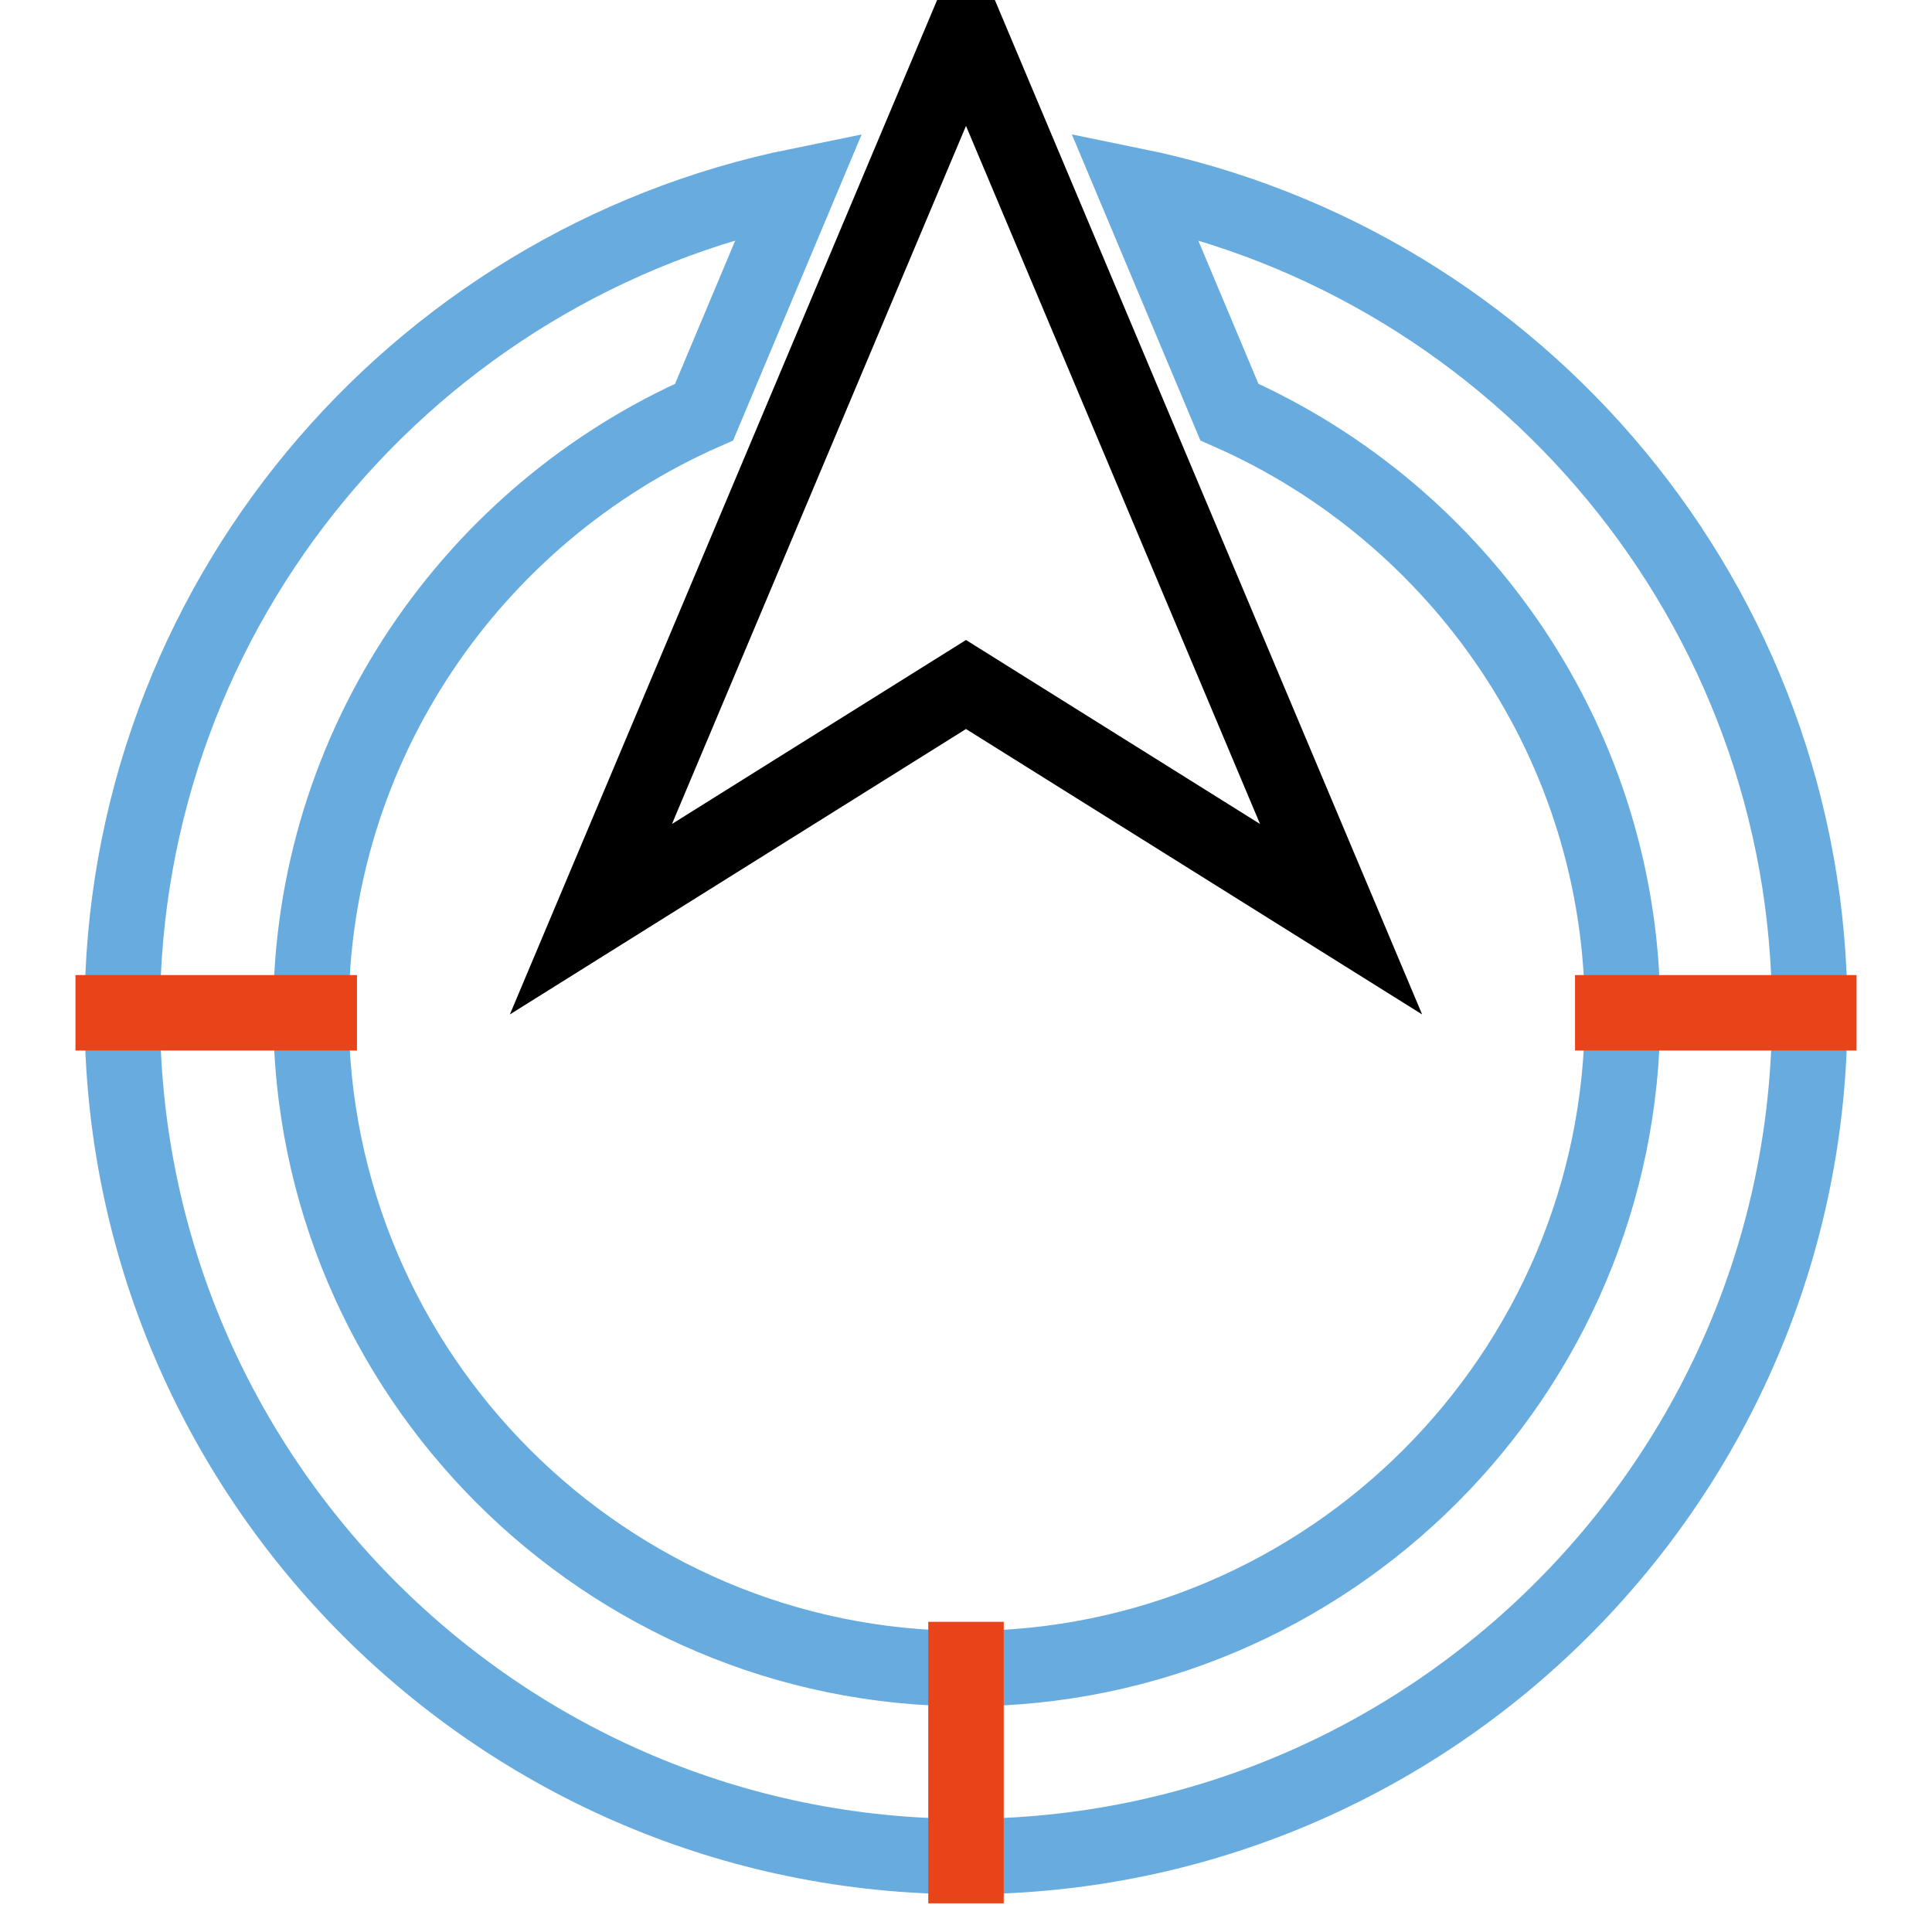
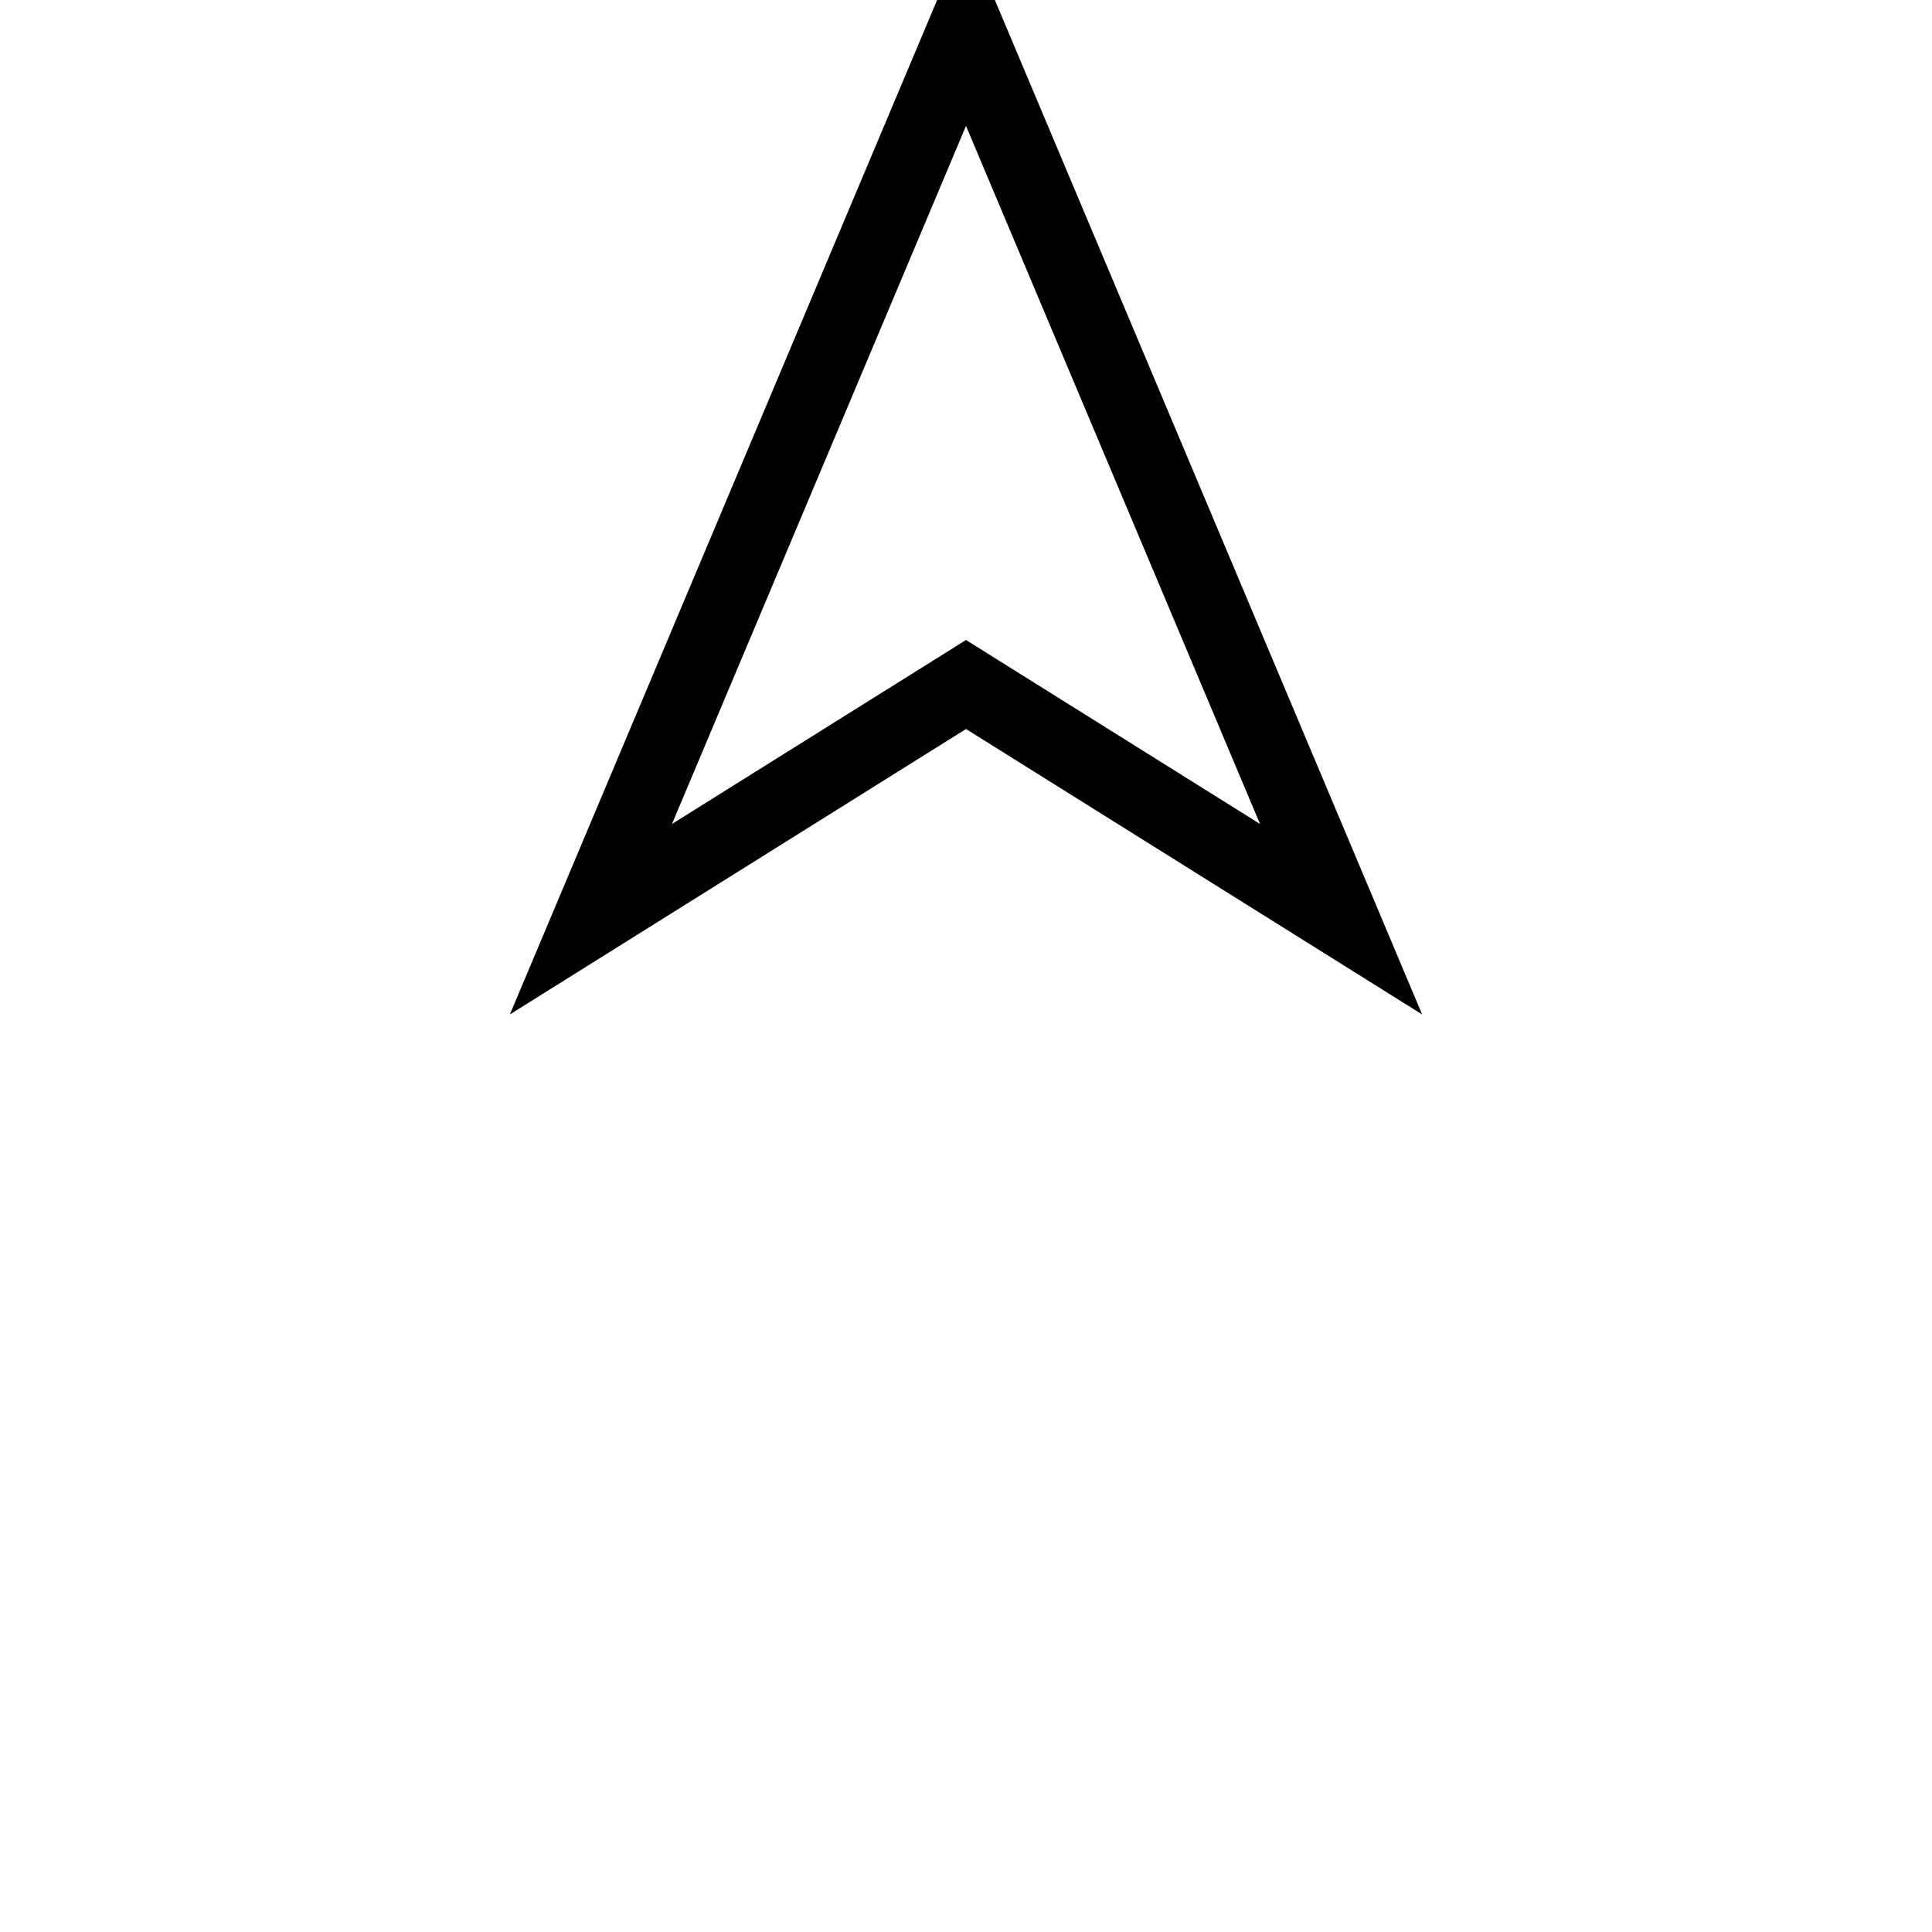
<svg xmlns="http://www.w3.org/2000/svg" version="1.1" x="0px" y="0px" viewBox="0 0 256 256" enable-background="new 0 0 256 256" xml:space="preserve">
  <g>
-     <path stroke-width="10" fill-opacity="0" stroke="#68acdf" d="M239.8,134.2c0-54-38.5-99.2-89.5-109.6l12.6,30c30.6,13.5,52.1,44.1,52.1,79.6c0,47.9-39,86.9-86.9,86.9 c-47.9,0-86.9-39-86.9-86.9c0-35.5,21.5-66.1,52.1-79.6l12.6-30C54.7,35,16.2,80.2,16.2,134.2C16.2,195.9,66.4,246,128,246 S239.8,195.9,239.8,134.2z" />
-     <path stroke-width="10" fill-opacity="0" stroke="#e94419" d="M246,134.2h-37.3 M47.3,134.2H10 M128,214.9v37.3" />
    <path stroke-width="10" fill-opacity="0" stroke="#000000" d="M128,3.8l49.7,118L128,90.7l-49.7,31.1L128,3.8z" />
  </g>
</svg>